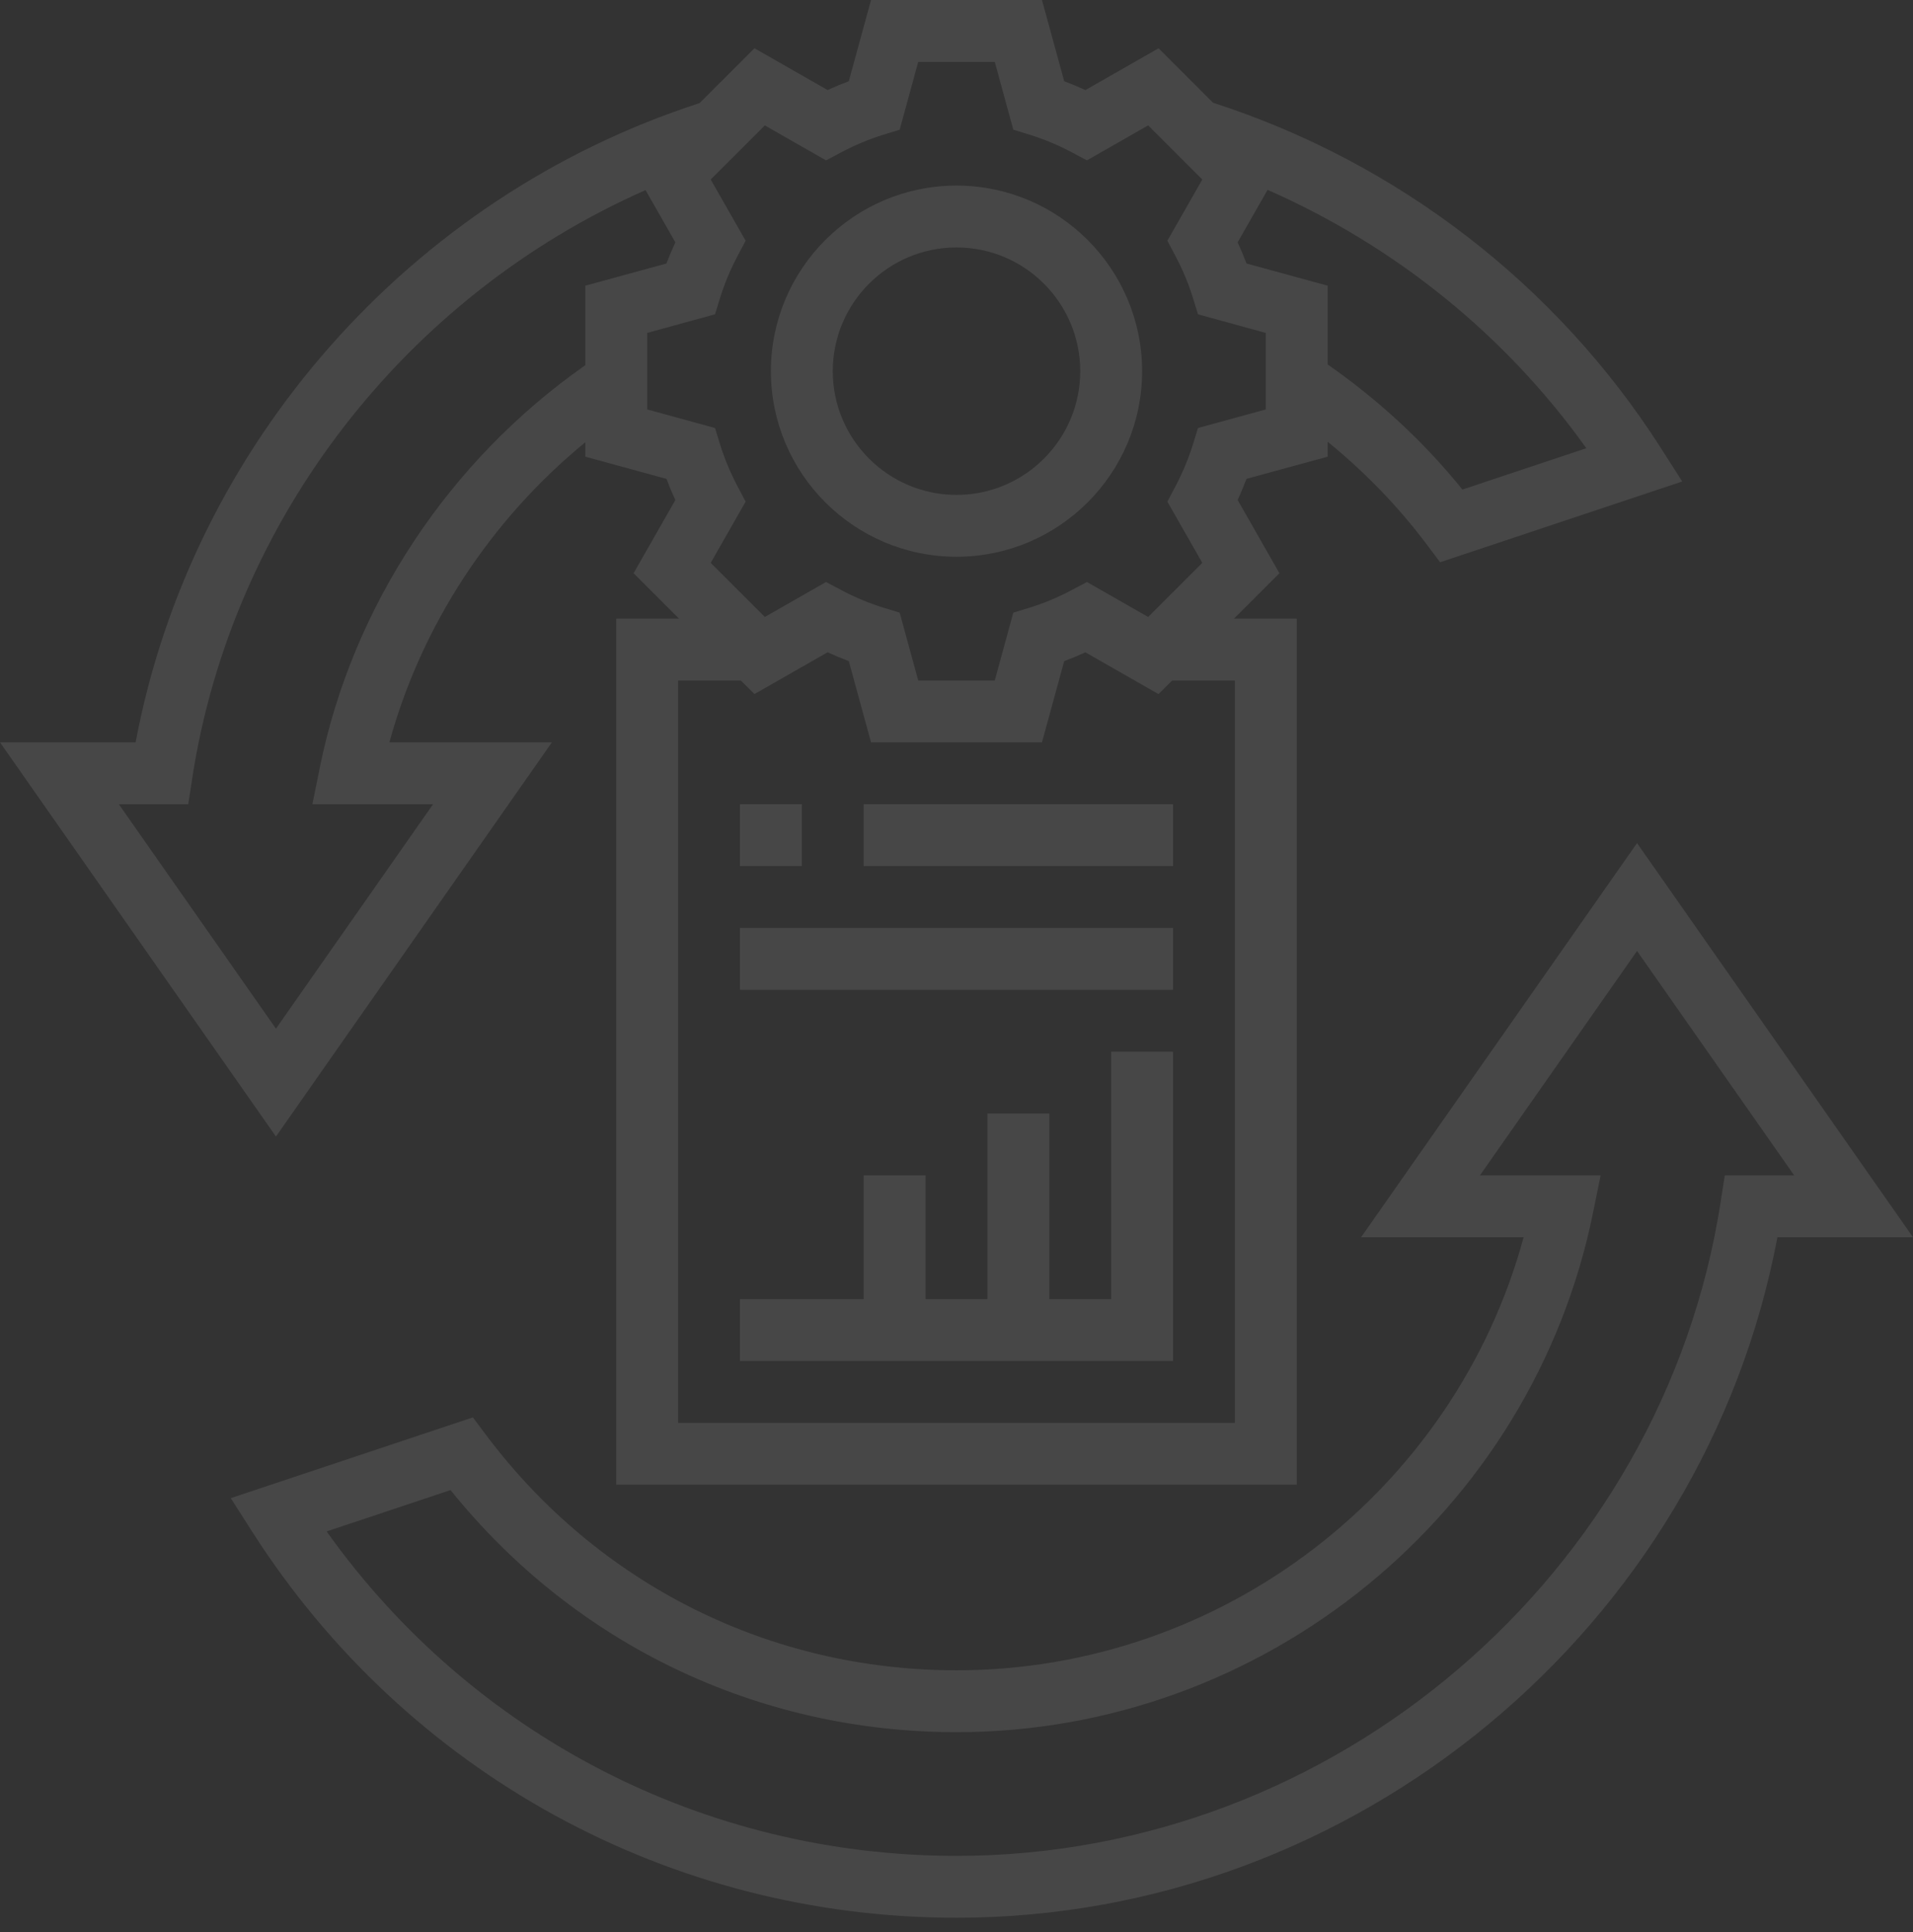
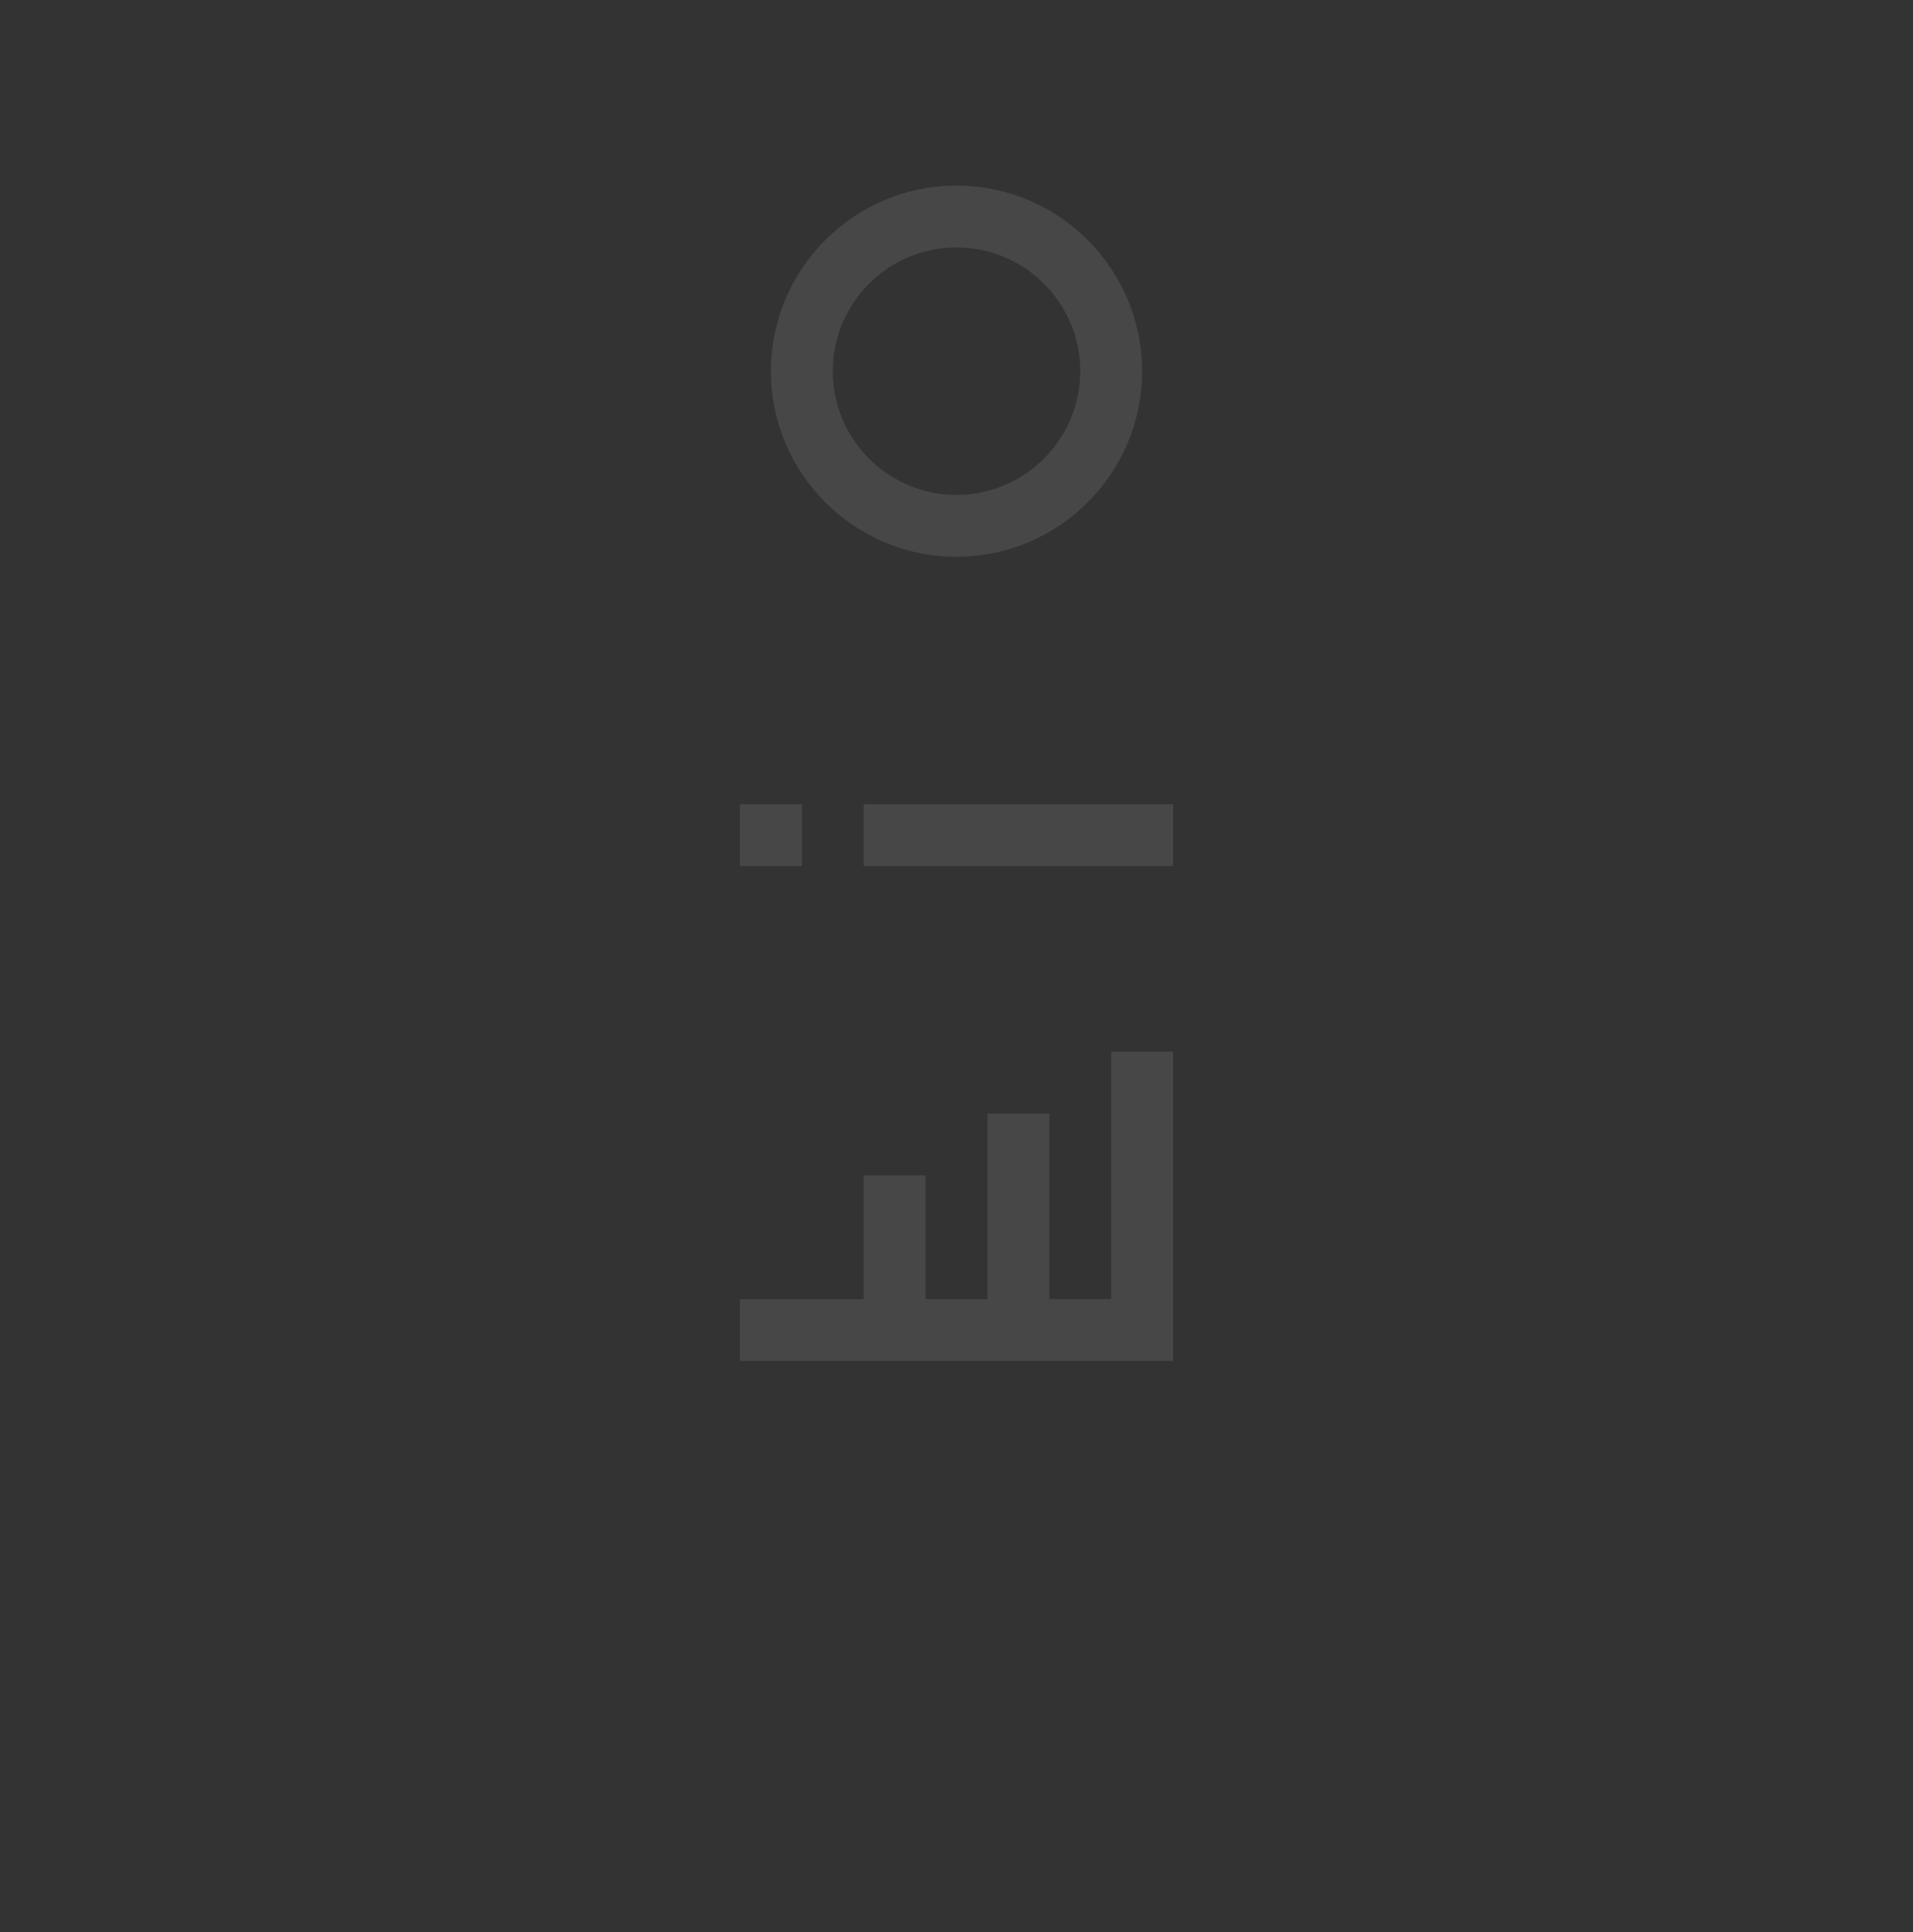
<svg xmlns="http://www.w3.org/2000/svg" width="100" height="101" viewBox="0 0 100 101" fill="none">
  <rect x="0" y="0" width="100" height="101" fill="#333333" stroke="none" />
  <path d="M50 29.106C55.351 29.106 59.702 24.755 59.702 19.404C59.702 14.054 55.351 9.702 50 9.702C44.649 9.702 40.298 14.054 40.298 19.404C40.298 24.755 44.649 29.106 50 29.106ZM50 12.936C53.567 12.936 56.468 15.837 56.468 19.404C56.468 22.971 53.567 25.872 50 25.872C46.433 25.872 43.532 22.971 43.532 19.404C43.532 15.837 46.433 12.936 50 12.936Z" fill="white" fill-opacity="0.1" />
-   <path d="M85.574 44.074L71.149 64.681H79.646C76.047 77.913 63.884 87.319 50 87.319C40.245 87.319 31.286 82.84 25.418 75.03L24.718 74.098L12.063 78.319L13.179 80.067C21.256 92.709 35.02 100.255 50 100.255C70.879 100.255 89.082 85.058 92.911 64.681H100L85.574 44.074ZM90.16 61.447L89.948 62.818C86.938 82.316 69.763 97.021 50 97.021C36.826 97.021 24.668 90.72 17.074 80.059L23.552 77.898C30.036 85.956 39.609 90.553 50 90.553C66.085 90.553 80.08 79.129 83.277 63.386L83.67 61.447H77.362L85.574 49.714L93.789 61.447H90.16Z" fill="white" fill-opacity="0.1" />
-   <path d="M28.849 38.809H20.355C22.032 32.69 25.654 27.169 30.596 23.122V23.874L34.84 25.035C34.979 25.405 35.133 25.774 35.303 26.141L33.12 29.968L35.494 32.34H32.213V77.617H67.787V32.34H64.506L66.88 29.967L64.697 26.139C64.865 25.772 65.02 25.403 65.159 25.033L69.404 23.874V23.096C71.337 24.671 73.076 26.458 74.58 28.461L75.281 29.393L87.937 25.171L86.821 23.423C81.357 14.868 73.051 8.481 63.408 5.37L60.562 2.524L56.738 4.709C56.373 4.541 56.002 4.385 55.63 4.246L54.468 0H45.532L44.371 4.245C43.999 4.384 43.629 4.539 43.263 4.707L39.439 2.523L36.569 5.391C21.437 10.289 10.014 23.267 7.089 38.809H0L14.425 59.416L28.849 38.809ZM64.553 35.575V74.383H35.447V35.575H38.728L39.439 36.284L43.263 34.1C43.629 34.268 43.999 34.423 44.371 34.562L45.532 38.809H54.468L55.629 34.564C56.001 34.425 56.371 34.27 56.736 34.101L60.561 36.286L61.272 35.575H64.553ZM82.924 23.432L76.446 25.593C74.425 23.085 72.051 20.902 69.404 19.055V14.936L65.159 13.775C65.02 13.405 64.865 13.035 64.697 12.668L66.261 9.925C72.907 12.849 78.688 17.499 82.924 23.432ZM39.981 6.557L43.181 8.384L43.967 7.967C44.686 7.585 45.432 7.273 46.181 7.042L47.029 6.782L48 3.234H52L52.97 6.78L53.819 7.041C54.568 7.273 55.313 7.584 56.033 7.965L56.819 8.383L60.019 6.555L62.849 9.384L61.023 12.584L61.439 13.37C61.822 14.092 62.133 14.838 62.362 15.585L62.624 16.432L66.17 17.406V21.404L62.624 22.376L62.362 23.224C62.133 23.966 61.822 24.713 61.437 25.441L61.023 26.225L62.849 29.425L60.019 32.253L56.819 30.426L56.033 30.843C55.313 31.225 54.568 31.537 53.819 31.768L52.97 32.028L52 35.575H48L47.029 32.028L46.181 31.768C45.432 31.535 44.686 31.225 43.967 30.843L43.181 30.426L39.981 32.253L37.151 29.425L38.977 26.225L38.563 25.441C38.178 24.713 37.867 23.966 37.638 23.224L37.376 22.376L33.83 21.403V17.404L37.376 16.432L37.638 15.585C37.869 14.838 38.178 14.092 38.561 13.37L38.977 12.584L37.151 9.384L39.981 6.557ZM9.84 42.043L10.051 40.671C12.15 27.082 21.265 15.449 33.746 9.938L35.303 12.668C35.135 13.035 34.979 13.403 34.84 13.775L30.596 14.935V19.092C23.487 24.068 18.437 31.661 16.723 40.102L16.33 42.043H22.638L14.425 53.776L6.213 42.043H9.84Z" fill="white" fill-opacity="0.1" />
  <path d="M58.085 67.915H54.851V58.213H51.617V67.915H48.383V61.447H45.149V67.915H38.681V71.149H61.319V54.979H58.085V67.915Z" fill="white" fill-opacity="0.1" />
  <path d="M38.681 42.042H41.915V45.276H38.681V42.042Z" fill="white" fill-opacity="0.1" />
  <path d="M45.149 42.042H61.319V45.276H45.149V42.042Z" fill="white" fill-opacity="0.1" />
-   <path d="M38.681 48.511H61.319V51.745H38.681V48.511Z" fill="white" fill-opacity="0.1" />
+   <path d="M38.681 48.511H61.319H38.681V48.511Z" fill="white" fill-opacity="0.1" />
</svg>